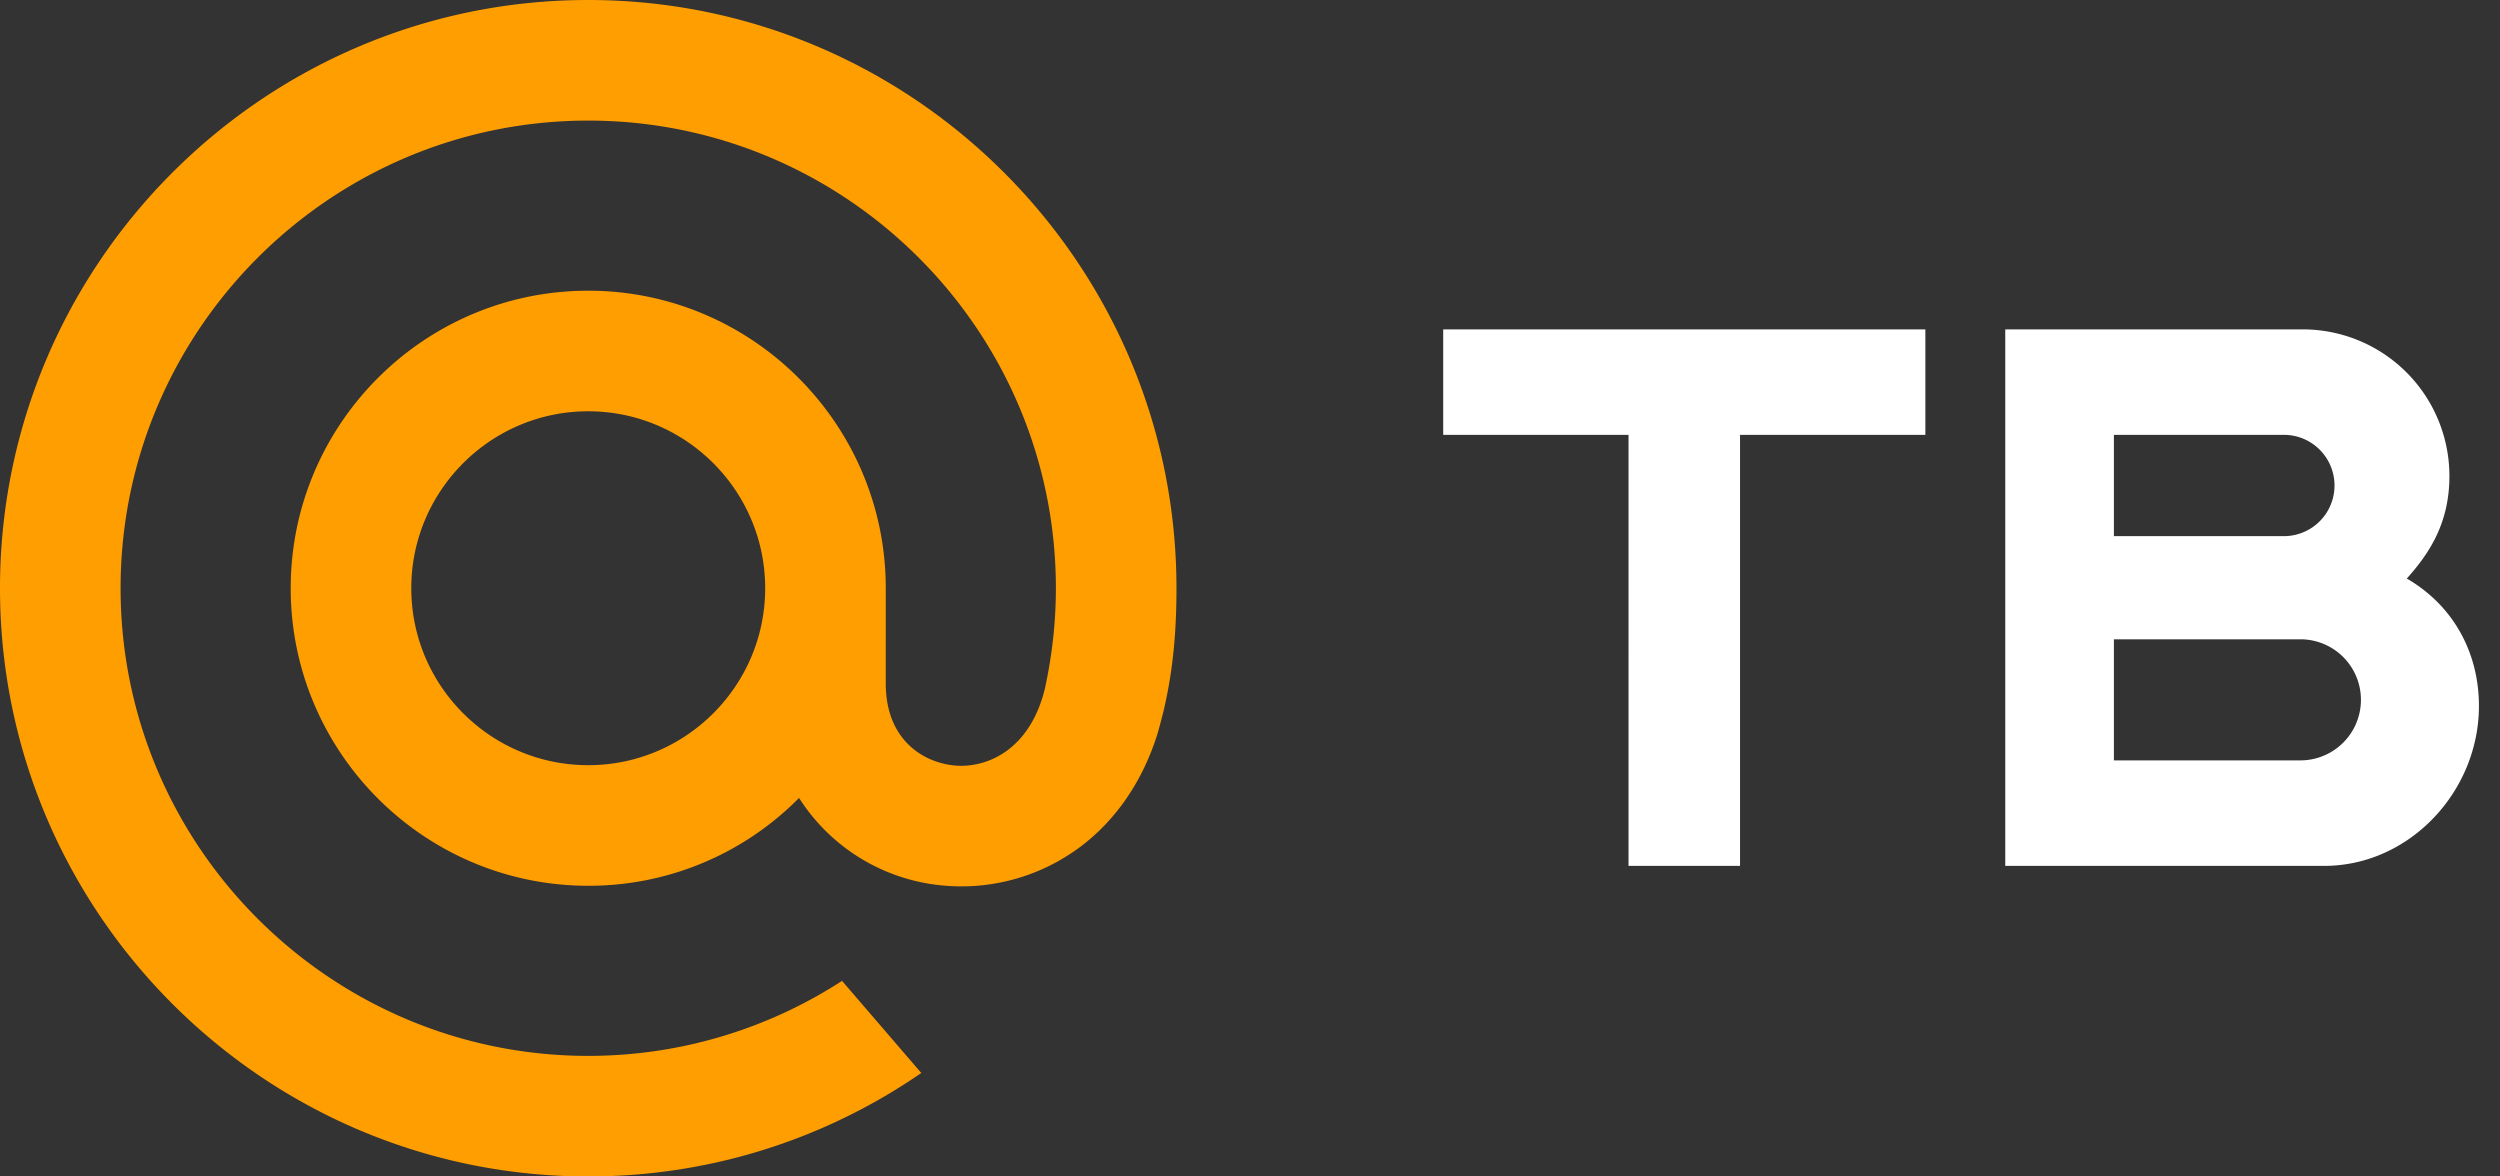
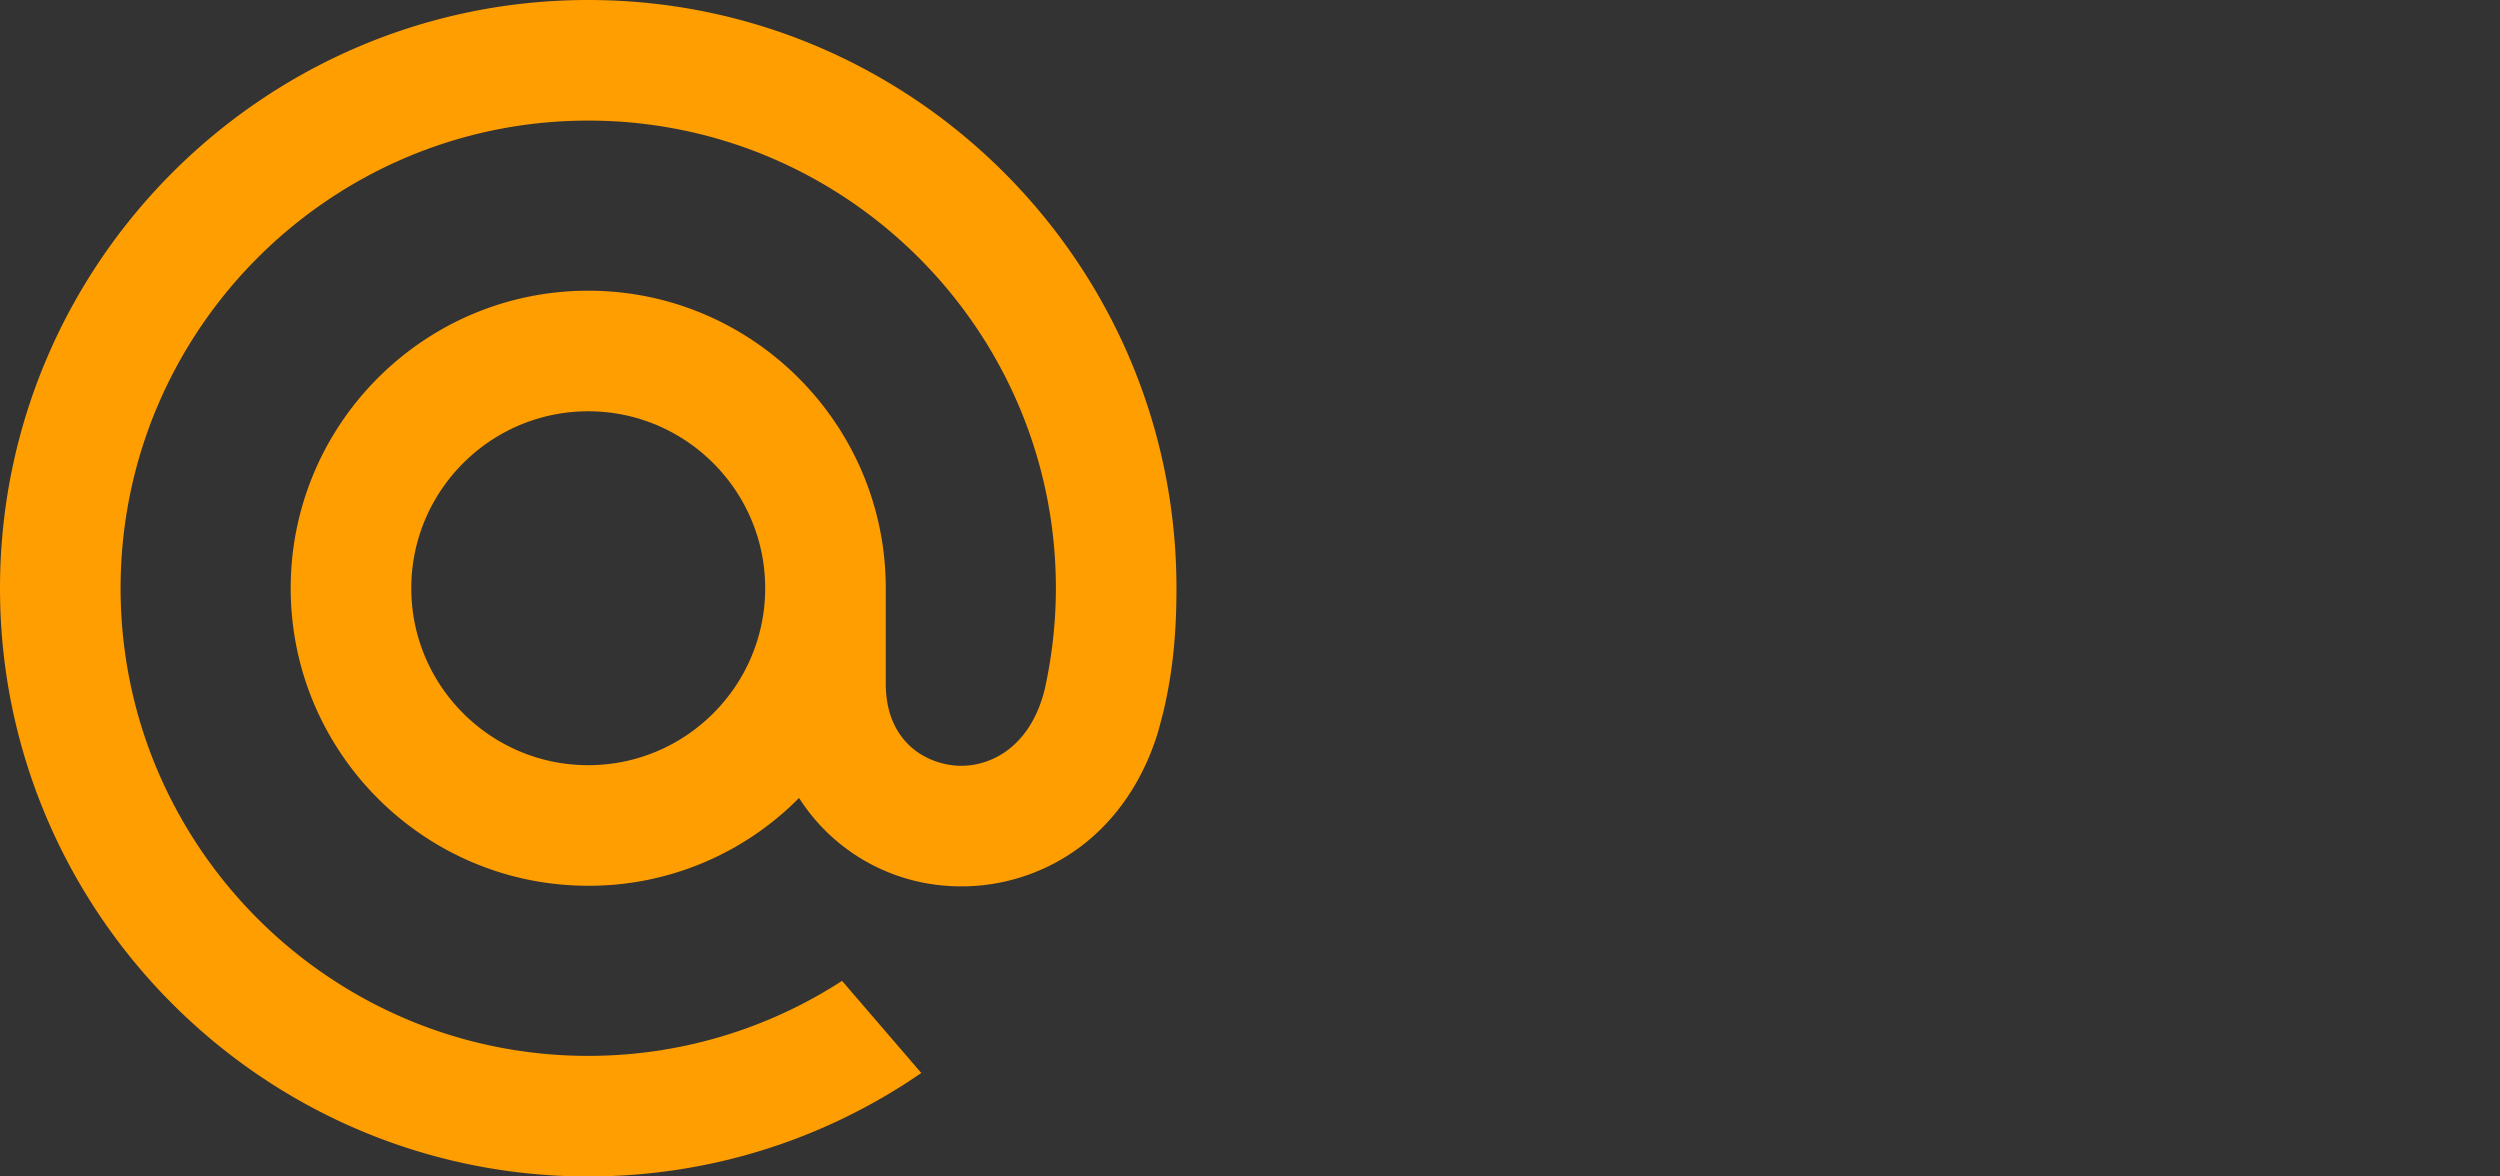
<svg xmlns="http://www.w3.org/2000/svg" width="68" height="32" viewBox="0 0 68 32">
  <rect x="0" y="0" width="68" height="32" fill="#333333" stroke="none" />
  <g fill-rule="evenodd" stroke-linejoin="round" stroke-miterlimit="1.414" clip-rule="evenodd">
-     <path fill="#fff" d="M52.37 11.828h-5.041v11.724h-3.033V11.828h-5.041V8.959H52.37zm10.845 11.724h-8.672V8.959h8.099a3.99 3.99 0 0 1 3.982 3.989c0 1.261-.526 2.083-1.159 2.788 1.279.743 1.962 2.03 1.962 3.467 0 2.325-1.888 4.349-4.212 4.349zm-.604-6.163h-5.113v3.293h5.113a1.647 1.647 0 0 0 0-3.293zm-.426-5.56h-4.687v2.753h4.687a1.378 1.378 0 0 0 0-2.753z" />
    <path fill="#ff9e00" fill-rule="nonzero" d="M20.813 16c0 2.654-2.159 4.813-4.813 4.813S11.187 18.654 11.187 16s2.159-4.813 4.813-4.813 4.813 2.159 4.813 4.813M16 0C7.178 0 0 7.178 0 16s7.178 16 16 16c3.232 0 6.349-.962 9.013-2.783l.046-.032-2.156-2.506-.036.024A12.672 12.672 0 0 1 16 28.72C8.986 28.72 3.28 23.014 3.28 16S8.986 3.28 16 3.28 28.72 8.986 28.72 16c0 .909-.101 1.829-.3 2.734-.402 1.651-1.558 2.157-2.426 2.09-.873-.071-1.894-.693-1.901-2.215V16c0-4.463-3.63-8.093-8.093-8.093S7.907 11.537 7.907 16s3.63 8.093 8.093 8.093a8.03 8.03 0 0 0 5.734-2.389 5.198 5.198 0 0 0 3.997 2.389 5.399 5.399 0 0 0 3.678-1.078c.959-.728 1.675-1.781 2.071-3.046.063-.204.179-.672.18-.675l.003-.017C31.896 18.262 32 17.25 32 16c0-8.822-7.178-16-16-16" />
  </g>
</svg>